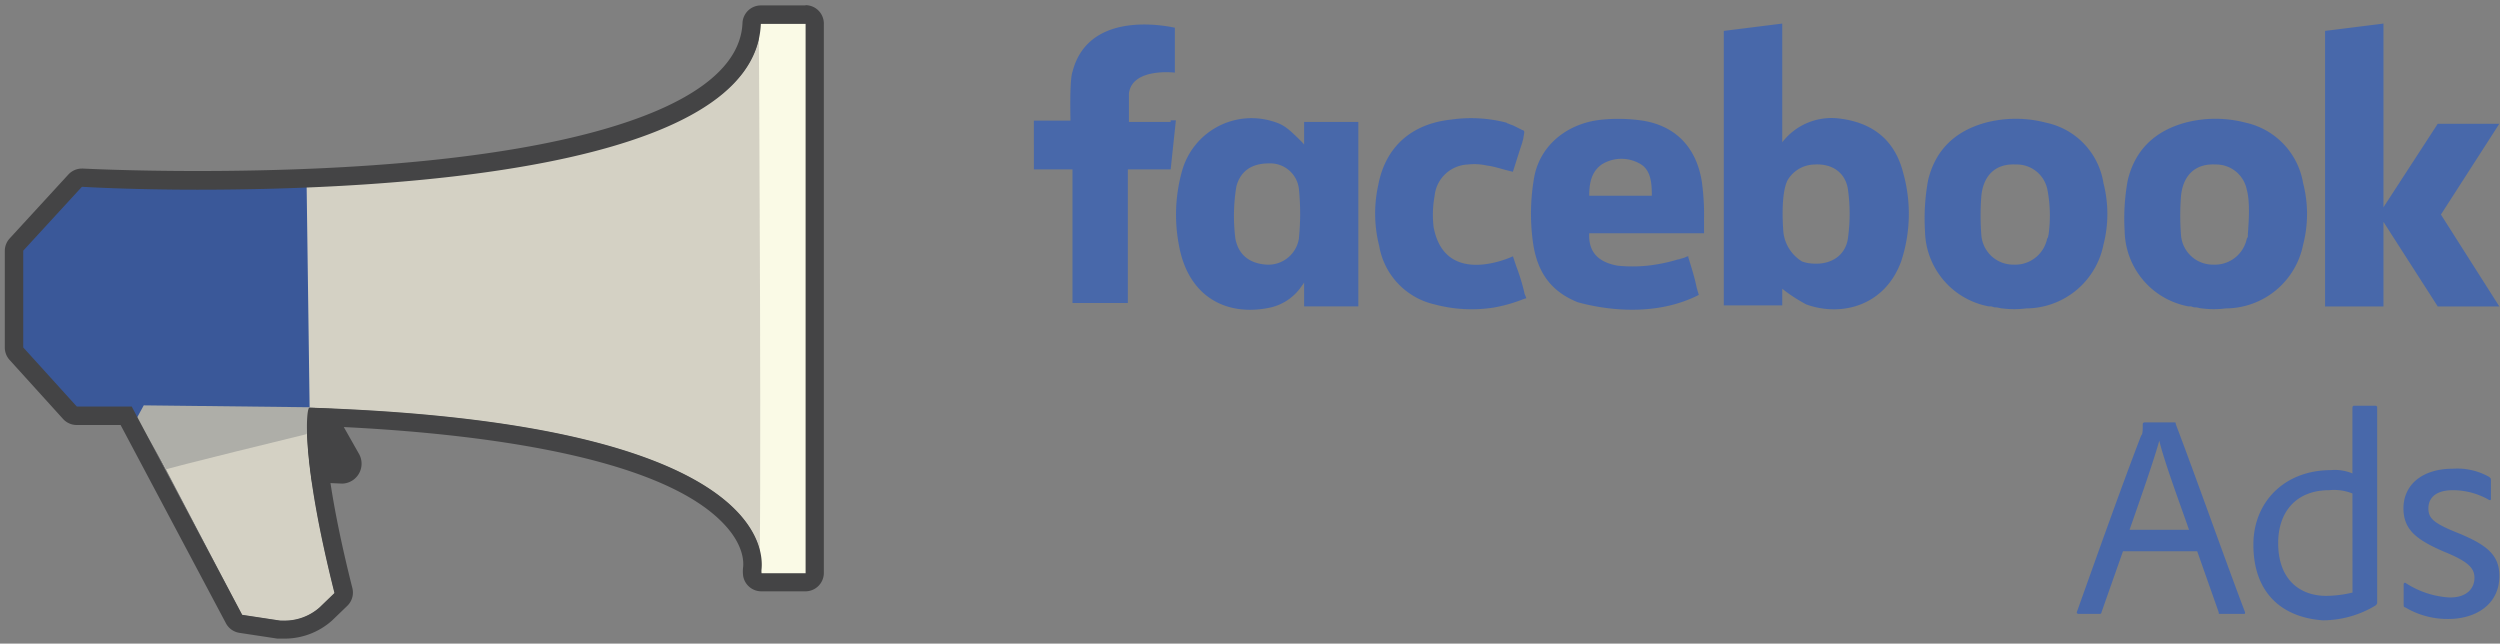
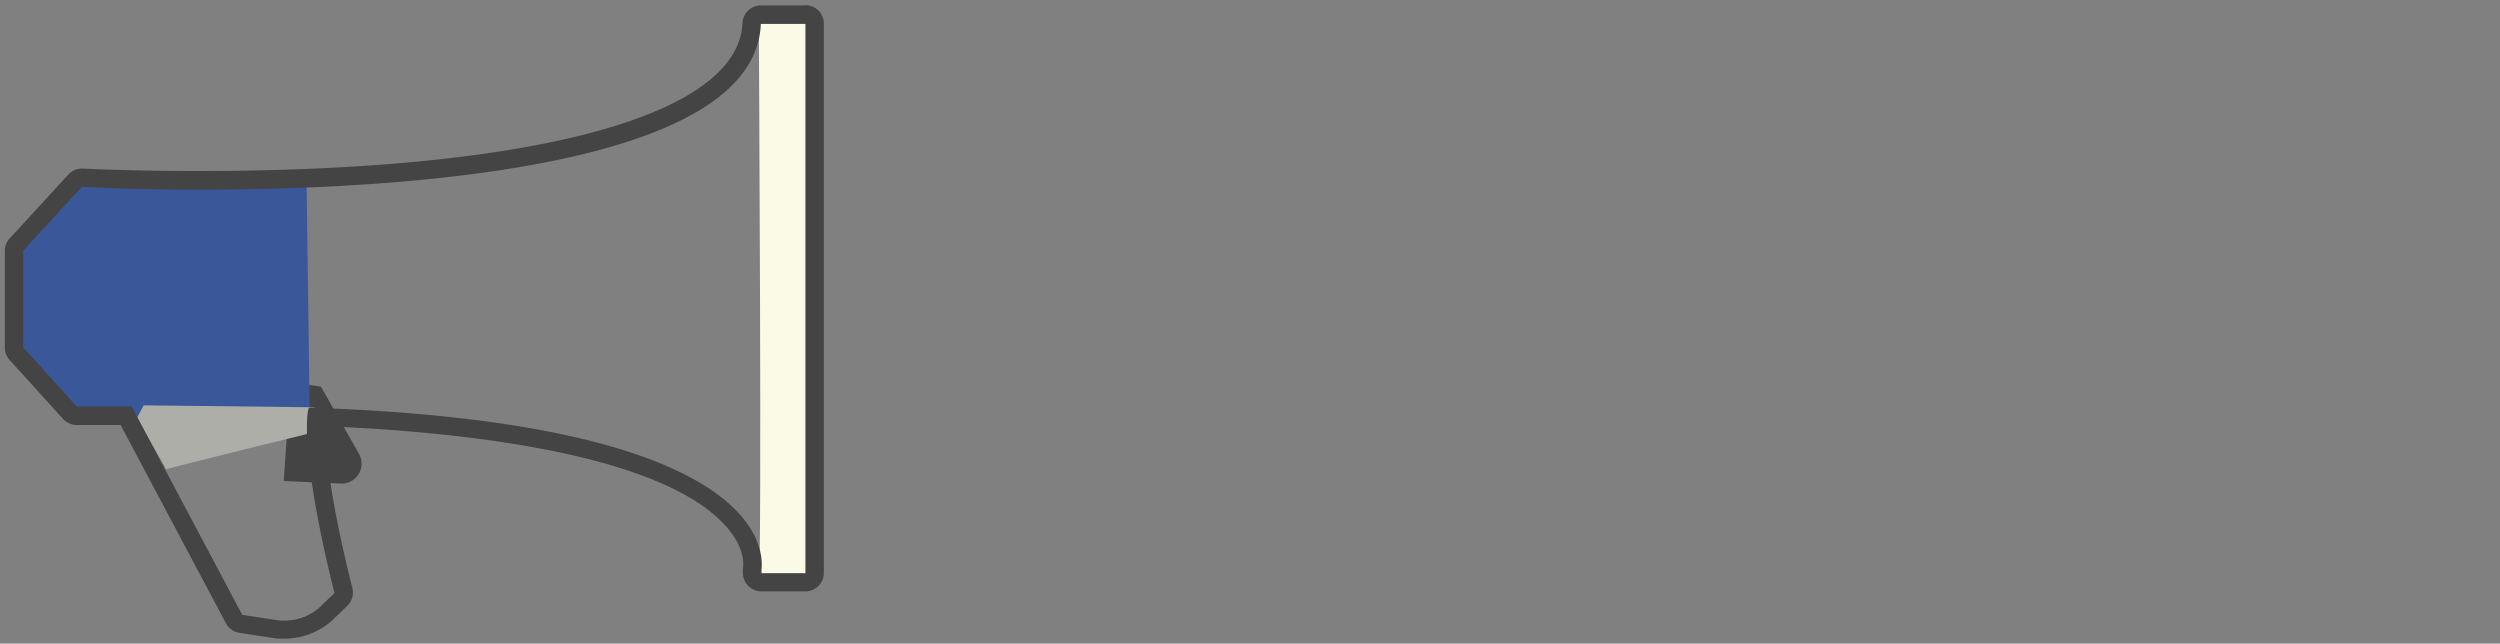
<svg xmlns="http://www.w3.org/2000/svg" width="369" height="95" viewBox="0 0 369 95">
  <rect x="0" y="0" width="369" height="95" fill="#808080" stroke="none" />
  <g fill="none" fill-rule="nonzero">
    <path fill="#444445" d="m47.37 57.07 5.66 10a2.94 2.94 0 0 1-2.51 4.31L41.88 71l1-14.58 4.49.65Z" />
-     <path fill="#D4D1C4" d="M45.66 60.17c-.47 0-1.33 7.39 3.7 27.36l-2.23 2.15a7.8 7.8 0 0 1-5.79 1.9l-5.6-.85L20.3 61.19H11l-8.49-8.74V36.07l9.17-9.17s99.47 5.94 100.66-23.42h6.62v81.14h-6.66s6.25-22.08-66.64-24.45Z" />
-     <path fill="#D4D1C4" d="M45.66 60.17c-.47 0-1.33 7.39 3.7 27.36l-2.23 2.15a7.8 7.8 0 0 1-5.79 1.9l-5.6-.85L20.3 61.19H11l-8.49-8.74V36.07l9.17-9.17s99.47 5.94 100.66-23.42h6.62v81.14h-6.66s6.25-22.08-66.64-24.45Z" />
    <path fill="#FAFAE6" d="M112 84.61h6.88V3.48H112s.48 81.52 0 81.13Z" />
    <path fill="#AEAEA8" d="M24.52 69.3c-.68 0 20.73-5.22 20.73-5.22l1.24-3.9-28.91-2.89s7.11 12.01 6.94 12.01Z" />
    <path fill="#3A5899" d="m45.25 26.71.45 33.4-24.48-.28-1.02 1.87h-9.24l-8.87-8.87V36.07l9.36-9.36z" />
    <path fill="#444445" d="M118.92 3.48v81.14h-6.51a2.82 2.82 0 0 1 0-.66c.34-3.68-1.37-21.66-66.74-23.79-.47 0-1.32 7.41 3.7 27.36l-2.23 2.15A7.8 7.8 0 0 1 42 91.6h-.65l-5.6-.85L19.44 60h-8.11l-7.9-8.72V37l8.66-9.43S19 28 29.1 28c28.36 0 82.32-2.85 83.2-24.48h6.62v-.04Zm0-2.68h-6.62a2.72 2.72 0 0 0-2.71 2.61C109 17.06 78.95 25.24 29.1 25.24c-10 0-16.8-.36-16.87-.36h-.14c-.76 0-1.486.32-2 .88l-8.66 9.43A2.72 2.72 0 0 0 .71 37v14.3c0 .672.25 1.32.7 1.82l7.9 8.72a2.72 2.72 0 0 0 2 .89h6.49L33.35 92a2.72 2.72 0 0 0 2 1.41l5.6.85h1.06a10.51 10.51 0 0 0 6.92-2.6l.1-.09 2.23-2.15a2.72 2.72 0 0 0 .75-2.62c-3.47-13.77-4-20.88-4-23.89 19 .77 49.44 3.76 59.2 14.83 2.47 2.8 2.56 5.06 2.48 5.91a5.36 5.36 0 0 0 0 1.36 2.72 2.72 0 0 0 2.68 2.27h6.51a2.72 2.72 0 0 0 2.72-2.72V3.48a2.72 2.72 0 0 0-2.72-2.72l.04.04Z" />
-     <path fill="#4868AA" d="M271.54 17.5a9.17 9.17 0 0 0-8.48 3.5V3.48l-8.63 1.08v40.52h8.63v-2.46a23.14 23.14 0 0 0 3.54 2.31c5.08 1.85 11.55.31 14-6.32a22.33 22.33 0 0 0 .31-13.1c-1.21-4.78-4.44-7.4-9.37-8.01Zm1.23 17.56c-.31 2.62-2.46 4-5.08 3.85a5.54 5.54 0 0 1-1.69-.31 5.82 5.82 0 0 1-2.77-4.31c-.15-1.85-.31-5.85.62-7.7a4.73 4.73 0 0 1 4-2.31c2.62-.15 4.62 1.23 4.93 3.85.305 2.3.301 4.63-.01 6.93ZM302 18.11a17.56 17.56 0 0 0-8.94 0c-4.47 1.23-7.39 4-8.47 8.47a31.11 31.11 0 0 0-.46 7.55 11.52 11.52 0 0 0 9.4 11.09h.31c.15 0 .46.15.62.15h.15c.31 0 .62.15.92.15a13.64 13.64 0 0 0 3.54 0h.15a11.69 11.69 0 0 0 11.25-9.4 18.17 18.17 0 0 0 0-9.09 10.82 10.82 0 0 0-8.47-8.92Zm.31 16.64a.57.57 0 0 1-.15.46 4.81 4.81 0 0 1-4.93 3.85 4.72 4.72 0 0 1-4.78-4.31 37.13 37.13 0 0 1 0-5.85c.31-3.08 2.16-4.78 5.08-4.62A4.61 4.61 0 0 1 302.2 28a20.37 20.37 0 0 1 .15 6.75h-.04ZM172.79 18h-6.16v-4.2c.46-3.85 6.78-3.08 6.78-3.08V4.09c-.15 0-12.63-3.08-15.1 6.47-.46 1.23-.31 6.62-.31 7.24h-5.4V25h5.7v19.72h8.17V25h6.32l.77-7.24h-.77V18ZM192.51 21.35l-.31-.35-.15-.15c-2-2-2.62-2.46-4.16-2.93a10.65 10.65 0 0 0-13.4 7.24 23.91 23.91 0 0 0-.49 10.98c1.39 7.86 7.24 10.63 13.56 9.24a7.58 7.58 0 0 0 4.62-3.24 1.91 1.91 0 0 0 .31-.46v3.54h8V18h-8v3.39l.02-.04Zm-.77 13.71a4.57 4.57 0 0 1-4.78 4c-2.46-.15-4.16-1.39-4.62-3.85a26.74 26.74 0 0 1 .15-7.7c.62-2.31 2.31-3.39 4.78-3.39a4.25 4.25 0 0 1 4.46 3.88 36.3 36.3 0 0 1 0 7.06h.01ZM225 43.22a30.43 30.43 0 0 0-1.23-4l-.46-1.39s-10 4.78-11.71-4.31a15.52 15.52 0 0 1 .15-4.62 5.14 5.14 0 0 1 4.93-4.62 8.41 8.41 0 0 1 2.77.15c1.23.15 2.46.62 3.85.92.46-1.39.92-2.93 1.39-4.31 0-.15.15-.46.15-.62l.15-.92a.33.33 0 0 0-.31-.31l-1.23-.62c-.31-.15-.46-.15-.77-.31a.54.54 0 0 1-.31-.15 20.74 20.74 0 0 0-8.17-.46c-5.85.62-9.71 4-10.78 9.71a19.46 19.46 0 0 0 .15 8.94 10.7 10.7 0 0 0 8.17 8.63 21.17 21.17 0 0 0 8.78.46 22.7 22.7 0 0 0 4.31-1.23l.46-.15-.31-.77.02-.02ZM251.51 32.59a35.36 35.36 0 0 0-.31-5.7c-.77-5.08-3.85-8.32-8.78-9.09a24.61 24.61 0 0 0-5.85-.15c-5.24.46-9.4 3.85-10.17 8.78a31 31 0 0 0-.15 9.24c.62 4.62 2.77 7.39 6.62 8.94 1.69.46 10.32 2.77 17.87-1.08l-.31-1.08c-.31-1.54-.77-2.93-1.23-4.47v-.15a1.19 1.19 0 0 0-.46.15c-.31.15-.62.15-.92.31h-.15a25 25 0 0 1-4.47.92 21.64 21.64 0 0 1-4.47 0c-2.46-.46-4.31-1.69-4.16-4.78h16.95v-1.84h-.01Zm-7.7-3.7h-9.24c0-1.85.31-3.54 1.85-4.62a5.49 5.49 0 0 1 5.55-.15c1.68.88 1.84 2.77 1.84 4.78v-.01ZM368.9 18.27h-9.09l-8.01 12.32V3.48l-8.62 1.08v40.67h8.62V32.75l8.01 12.48h9.09l-8.62-13.56zM331.47 18.11a17.56 17.56 0 0 0-8.94 0c-4.47 1.23-7.39 4-8.47 8.47a31.11 31.11 0 0 0-.46 7.55 11.52 11.52 0 0 0 9.4 11.09h.31c.15 0 .46.15.62.15h.15c.31 0 .62.15.92.15a13.64 13.64 0 0 0 3.54 0h.15a11.69 11.69 0 0 0 11.25-9.4 18.17 18.17 0 0 0 0-9.09 11 11 0 0 0-8.47-8.92Zm.31 16.64a.57.57 0 0 1-.15.46 4.81 4.81 0 0 1-4.93 3.85 4.72 4.72 0 0 1-4.78-4.31 37.13 37.13 0 0 1 0-5.85c.31-3.08 2.16-4.78 5.08-4.62a4.61 4.61 0 0 1 4.62 3.7c.62 2.15.16 6.15.16 6.77ZM313.35 81.37l-3.17 9a.24.24 0 0 1-.24.24h-3.17a.24.24 0 0 1-.24-.24c2.44-6.82 6.58-18.52 9.5-26.07.24-.24.24-.73.24-1.7a.25.25 0 0 1 .24-.25h4.39c.24 0 .24 0 .24.24 3.41 9 6.82 18.76 10.23 27.78 0 .24 0 .24-.24.24h-3.41c-.24 0-.24 0-.24-.24l-3.17-9h-11 .04Zm9.75-3.17c-1-2.92-3.65-10-4.39-13.16-.73 2.68-2.68 8.28-4.39 13.16h8.78ZM332.6 80.39c0-6.34 4.63-11 11.45-11a6.69 6.69 0 0 1 3.17.49v-9.75a.24.24 0 0 1 .24-.24h3.17a.24.24 0 0 1 .24.24v28.75c0 .24 0 .24-.24.49a15.12 15.12 0 0 1-7.8 2.19c-6.09-.45-10.23-4.1-10.23-11.17Zm14.62-7.55a7.23 7.23 0 0 0-3.41-.49c-4.87 0-7.55 3.17-7.55 7.8 0 5.6 3.41 7.8 7.07 7.8a17 17 0 0 0 3.9-.49l-.01-14.62ZM362.08 72.35c-2.92 0-3.65 1.46-3.65 2.68 0 1.46.73 2.19 4.39 3.65 4.14 1.71 6.09 3.17 6.09 6.34 0 4.14-3.41 6.34-7.55 6.34a12.16 12.16 0 0 1-6.34-1.71c-.24 0-.24-.24-.24-.49v-2.92A.24.24 0 0 1 355 86a13.23 13.23 0 0 0 6.58 2.19c2.68 0 3.65-1.46 3.65-2.92s-1-2.44-4.63-3.9c-3.9-1.71-5.85-3.17-5.85-6.34 0-3.41 2.68-5.85 7.31-5.85a9.63 9.63 0 0 1 5.36 1.22c.24.24.24.24.24.49v2.68c0 .24 0 .24-.24.24a10.78 10.78 0 0 0-5.34-1.46Z" />
  </g>
</svg>